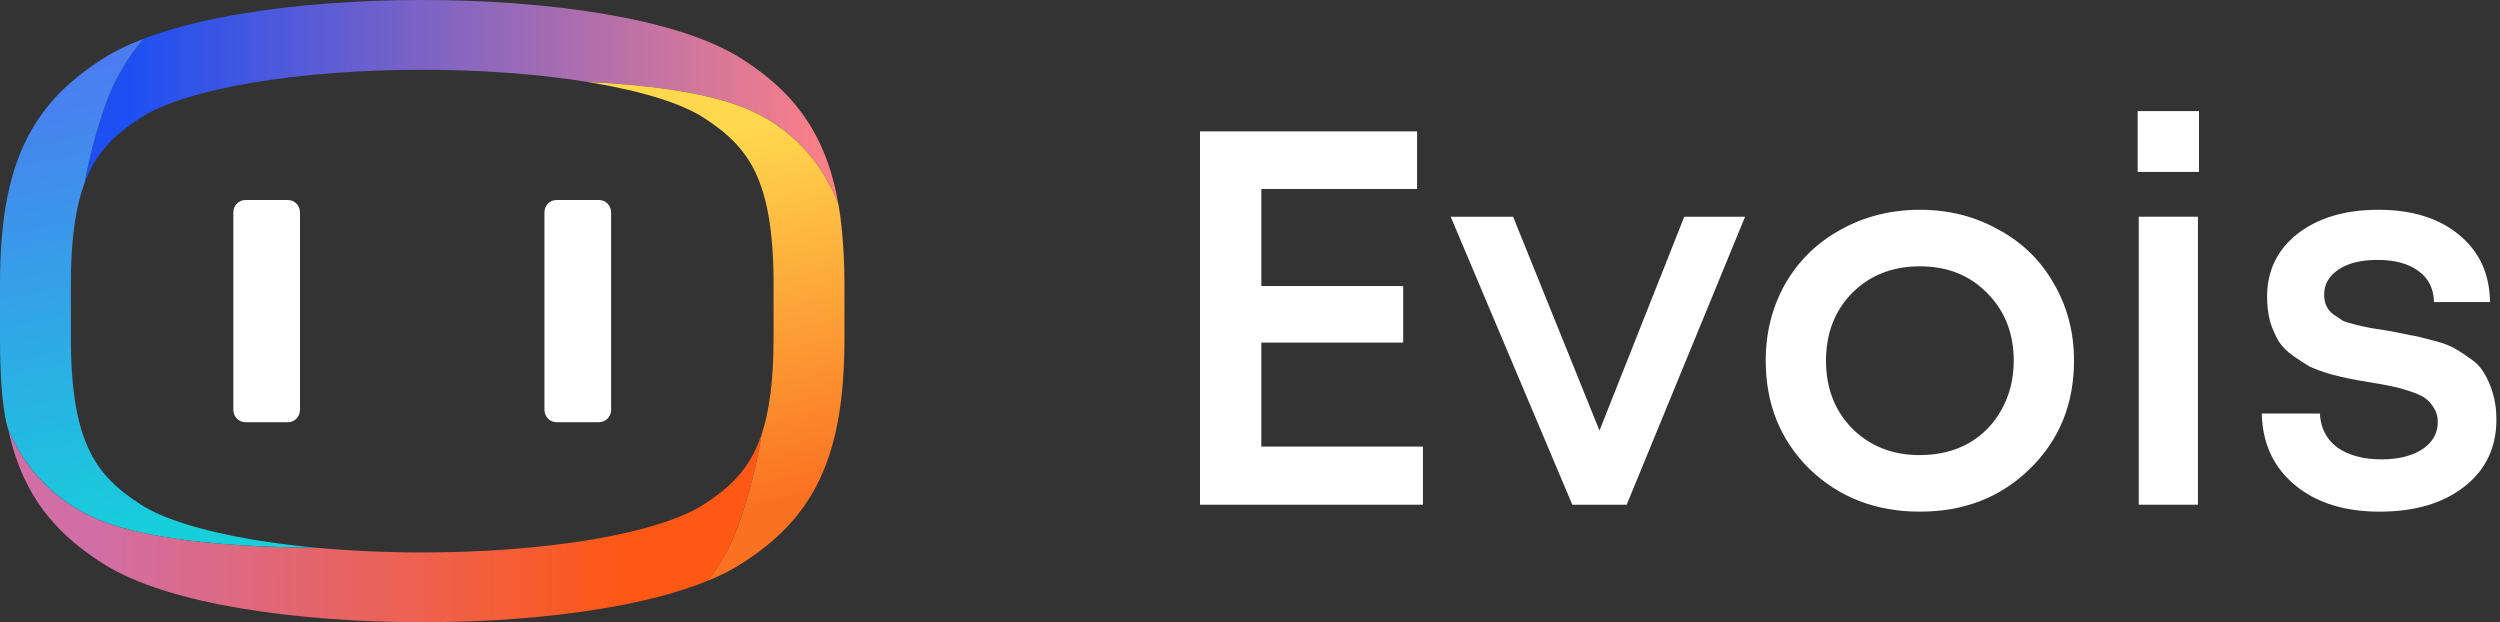
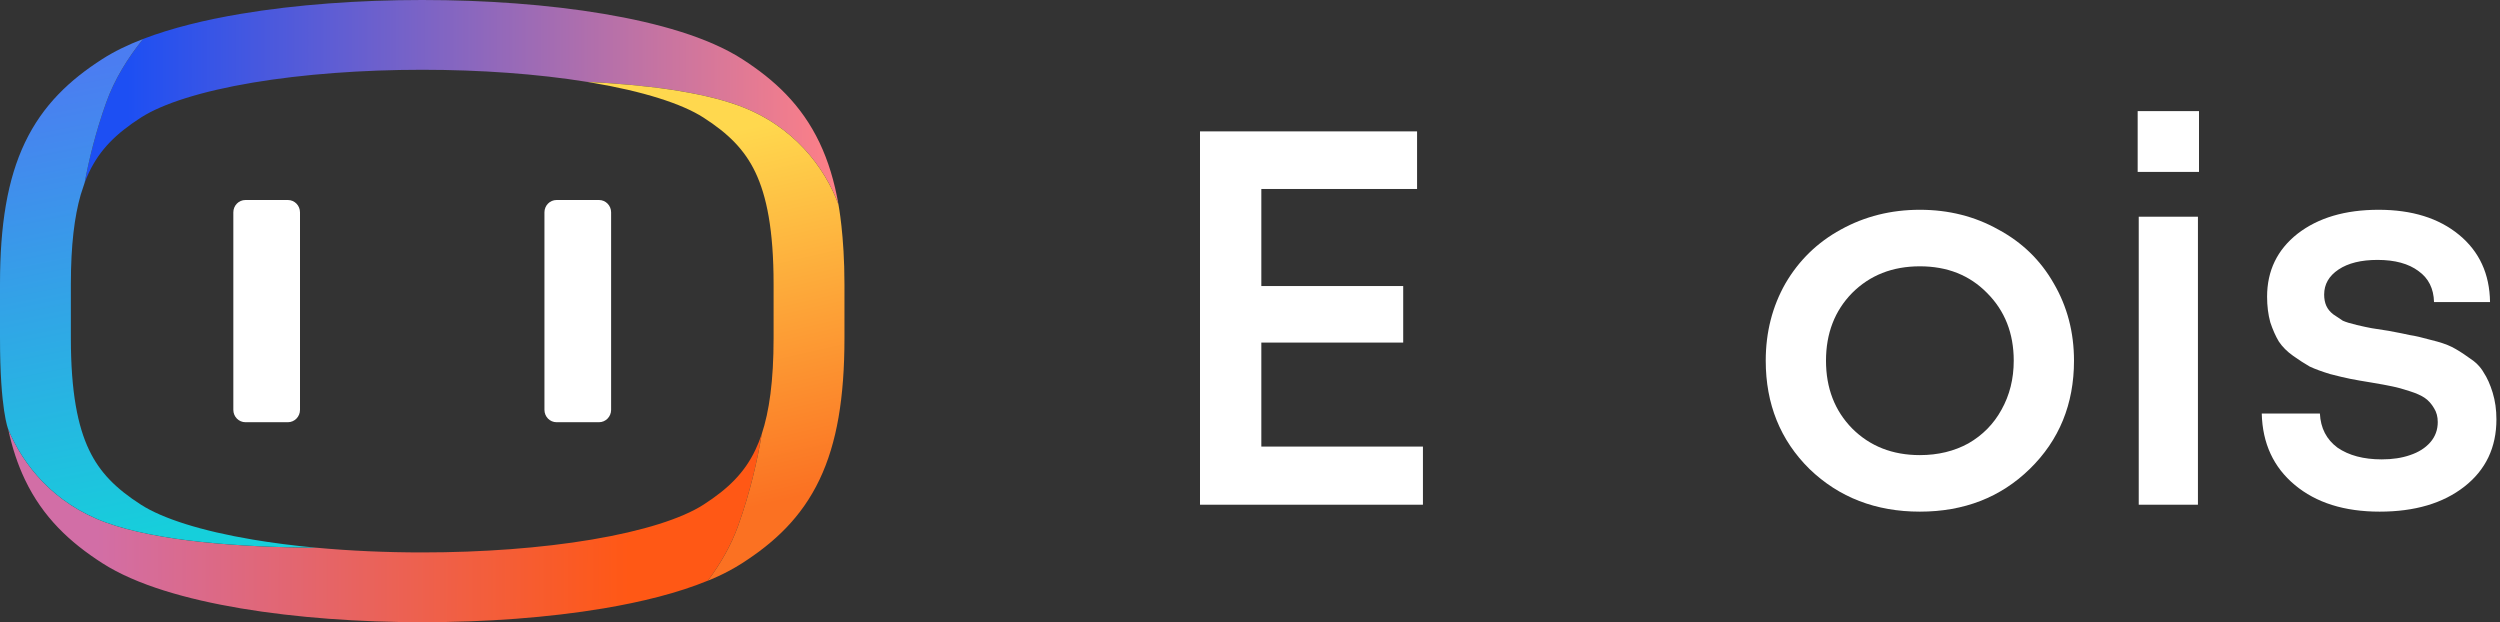
<svg xmlns="http://www.w3.org/2000/svg" width="225" height="56" viewBox="0 0 225 56" fill="none">
  <rect x="0" y="0" width="225" height="56" fill="#333333" stroke="none" />
  <path d="M113.52 40.192H128.064V45.424H108V11.824H127.536V17.008H113.52V25.744H126.288V30.832H113.52V40.192Z" fill="white" />
-   <path d="M151.586 19.504H157.058L146.402 45.424H141.506L130.562 19.504H136.178L143.954 38.752L151.586 19.504Z" fill="white" />
  <path d="M182.676 42.208C180.052 44.768 176.756 46.048 172.788 46.048C168.82 46.048 165.508 44.768 162.852 42.208C160.228 39.616 158.916 36.368 158.916 32.464C158.916 29.904 159.508 27.584 160.692 25.504C161.908 23.424 163.572 21.808 165.684 20.656C167.828 19.472 170.196 18.88 172.788 18.88C175.38 18.88 177.732 19.472 179.844 20.656C181.988 21.808 183.652 23.424 184.836 25.504C186.052 27.584 186.66 29.904 186.66 32.464C186.66 36.368 185.332 39.616 182.676 42.208ZM172.788 40.96C174.42 40.96 175.876 40.608 177.156 39.904C178.436 39.168 179.428 38.16 180.132 36.88C180.868 35.568 181.236 34.096 181.236 32.464C181.236 30 180.436 27.968 178.836 26.368C177.268 24.768 175.252 23.968 172.788 23.968C170.324 23.968 168.292 24.768 166.692 26.368C165.124 27.968 164.34 30 164.34 32.464C164.34 34.928 165.124 36.96 166.692 38.56C168.292 40.16 170.324 40.96 172.788 40.96Z" fill="white" />
  <path d="M192.39 15.472V10H197.91V15.472H192.39ZM192.486 45.424V19.504H197.814V45.424H192.486Z" fill="white" />
  <path d="M214.166 46.048C210.998 46.048 208.454 45.248 206.534 43.648C204.614 42.048 203.622 39.904 203.558 37.216H208.79C208.854 38.528 209.382 39.552 210.374 40.288C211.398 40.992 212.726 41.344 214.358 41.344C215.318 41.344 216.166 41.216 216.902 40.96C217.67 40.704 218.278 40.32 218.726 39.808C219.174 39.296 219.398 38.688 219.398 37.984C219.398 37.504 219.286 37.088 219.062 36.736C218.838 36.352 218.566 36.048 218.246 35.824C217.926 35.6 217.462 35.392 216.854 35.2C216.278 35.008 215.75 34.864 215.27 34.768C214.822 34.672 214.214 34.56 213.446 34.432C212.646 34.304 212.006 34.192 211.526 34.096C211.046 34 210.438 33.856 209.702 33.664C208.966 33.44 208.358 33.216 207.878 32.992C207.43 32.736 206.934 32.416 206.39 32.032C205.846 31.648 205.414 31.216 205.094 30.736C204.806 30.256 204.55 29.68 204.326 29.008C204.134 28.304 204.038 27.536 204.038 26.704C204.038 24.368 204.95 22.48 206.774 21.04C208.63 19.6 211.062 18.88 214.07 18.88C217.078 18.88 219.494 19.632 221.318 21.136C223.142 22.64 224.07 24.656 224.102 27.184H219.062C219.03 25.968 218.566 25.04 217.67 24.4C216.774 23.728 215.542 23.392 213.974 23.392C212.502 23.392 211.334 23.68 210.47 24.256C209.606 24.832 209.174 25.584 209.174 26.512C209.174 26.896 209.238 27.232 209.366 27.52C209.494 27.808 209.702 28.064 209.99 28.288C210.31 28.512 210.598 28.704 210.854 28.864C211.142 28.992 211.558 29.12 212.102 29.248C212.646 29.376 213.094 29.472 213.446 29.536C213.798 29.6 214.31 29.68 214.982 29.776C215.846 29.936 216.486 30.064 216.902 30.16C217.35 30.224 217.974 30.368 218.774 30.592C219.574 30.784 220.198 30.992 220.646 31.216C221.094 31.44 221.606 31.76 222.182 32.176C222.79 32.56 223.238 33.008 223.526 33.52C223.846 34 224.118 34.608 224.342 35.344C224.566 36.08 224.678 36.88 224.678 37.744C224.678 40.272 223.718 42.288 221.798 43.792C219.878 45.296 217.334 46.048 214.166 46.048Z" fill="white" />
  <g clip-path="url(#clip0_4249_334)">
    <path fill-rule="evenodd" clip-rule="evenodd" d="M12.885 3.504C11.474 5.244 10.295 7.172 9.561 9.223C8.639 11.799 8.02 14.293 7.62 16.44C7.745 16.109 7.877 15.798 8.017 15.505C8.986 13.472 10.437 12.022 12.694 10.574C14.628 9.334 18.103 8.218 22.749 7.436C27.298 6.671 32.628 6.28 38 6.28C43.206 6.28 48.374 6.648 52.828 7.367C58.069 7.621 63.009 8.25 66.429 9.485C71.425 11.289 74.228 15.069 75.463 18.405C75.099 16.318 74.54 14.479 73.757 12.837C72.138 9.441 69.707 7.185 66.788 5.312C63.731 3.351 59.197 2.065 54.325 1.246C49.355 0.41 43.657 0 38 0C32.344 0 26.646 0.41 21.676 1.246C18.496 1.78 15.46 2.514 12.885 3.504Z" fill="url(#paint0_linear_4249_334)" />
    <path fill-rule="evenodd" clip-rule="evenodd" d="M63.706 52.26C61.01 53.37 57.751 54.177 54.324 54.754C49.354 55.59 43.656 55.999 38 55.999C32.343 55.999 26.645 55.59 21.675 54.754C16.803 53.934 12.269 52.648 9.212 50.687C6.293 48.814 3.861 46.558 2.243 43.163C1.592 41.797 1.096 40.297 0.738 38.631C2.064 41.834 4.829 45.326 9.571 47.038C14.131 48.684 21.394 49.254 28.47 49.294C31.522 49.576 34.753 49.719 38 49.719C43.371 49.719 48.702 49.328 53.25 48.563C57.897 47.782 61.372 46.666 63.306 45.425C65.562 43.977 67.014 42.528 67.983 40.494C68.192 40.055 68.385 39.576 68.559 39.049C68.177 41.409 67.513 44.299 66.439 47.3C65.81 49.057 64.855 50.724 63.706 52.26Z" fill="url(#paint1_linear_4249_334)" />
    <path fill-rule="evenodd" clip-rule="evenodd" d="M0.739 38.631C2.065 41.834 4.83 45.325 9.572 47.038C14.13 48.683 21.388 49.253 28.461 49.294C26.465 49.11 24.546 48.866 22.749 48.563C18.103 47.782 14.628 46.666 12.694 45.426C10.437 43.978 8.986 42.528 8.017 40.495C7.005 38.372 6.378 35.319 6.378 30.427V25.573C6.378 22.054 6.702 19.486 7.261 17.533L7.62 16.439C8.019 14.292 8.639 11.799 9.56 9.223C10.294 7.171 11.473 5.244 12.884 3.504C11.514 4.031 10.274 4.631 9.213 5.312C6.293 7.185 3.862 9.441 2.243 12.836C0.667 16.144 0 20.244 0 25.573V30.427C0 36.897 0.739 38.631 0.739 38.631Z" fill="url(#paint2_linear_4249_334)" />
    <path fill-rule="evenodd" clip-rule="evenodd" d="M66.428 9.487C71.425 11.291 74.227 15.071 75.462 18.408C75.462 18.408 76.001 21.199 76.001 25.575V30.43C76.001 35.758 75.334 39.859 73.757 43.166C72.138 46.562 69.707 48.817 66.788 50.691C65.217 51.699 63.706 52.263 63.706 52.263C64.855 50.727 65.811 49.06 66.439 47.302C67.513 44.302 68.177 41.412 68.56 39.053C69.228 37.033 69.623 34.31 69.623 30.43V25.575C69.623 20.683 68.996 17.63 67.984 15.508C67.014 13.474 65.563 12.025 63.306 10.577C61.373 9.336 57.897 8.22 53.251 7.439C53.111 7.415 52.97 7.392 52.828 7.369C58.069 7.624 63.009 8.253 66.428 9.487Z" fill="url(#paint3_linear_4249_334)" />
    <path d="M21 19.111C21 18.497 21.488 18 22.091 18H25.909C26.512 18 27 18.497 27 19.111V36.889C27 37.502 26.512 38 25.909 38H22.091C21.488 38 21 37.502 21 36.889V19.111Z" fill="white" />
    <path d="M49 19.111C49 18.497 49.488 18 50.091 18H53.909C54.512 18 55 18.497 55 19.111V36.889C55 37.502 54.512 38 53.909 38H50.091C49.488 38 49 37.502 49 36.889V19.111Z" fill="white" />
  </g>
  <defs>
    <linearGradient id="paint0_linear_4249_334" x1="11.427" y1="7.327" x2="75.47" y2="7.327" gradientUnits="userSpaceOnUse">
      <stop stop-color="#1D4FF3" />
      <stop offset="1" stop-color="#FF8086" />
    </linearGradient>
    <linearGradient id="paint1_linear_4249_334" x1="8.768" y1="48.935" x2="56.6" y2="49.12" gradientUnits="userSpaceOnUse">
      <stop stop-color="#D26EA6" />
      <stop offset="1" stop-color="#FF5815" />
    </linearGradient>
    <linearGradient id="paint2_linear_4249_334" x1="9.035" y1="49.196" x2="0.691" y2="7.585" gradientUnits="userSpaceOnUse">
      <stop stop-color="#16CFDB" />
      <stop offset="1" stop-color="#4B7DF1" />
    </linearGradient>
    <linearGradient id="paint3_linear_4249_334" x1="67.231" y1="11.517" x2="74.679" y2="44.095" gradientUnits="userSpaceOnUse">
      <stop stop-color="#FFD84E" />
      <stop offset="1" stop-color="#FB7122" />
    </linearGradient>
    <clipPath id="clip0_4249_334">
      <rect width="76" height="56" fill="white" />
    </clipPath>
  </defs>
</svg>